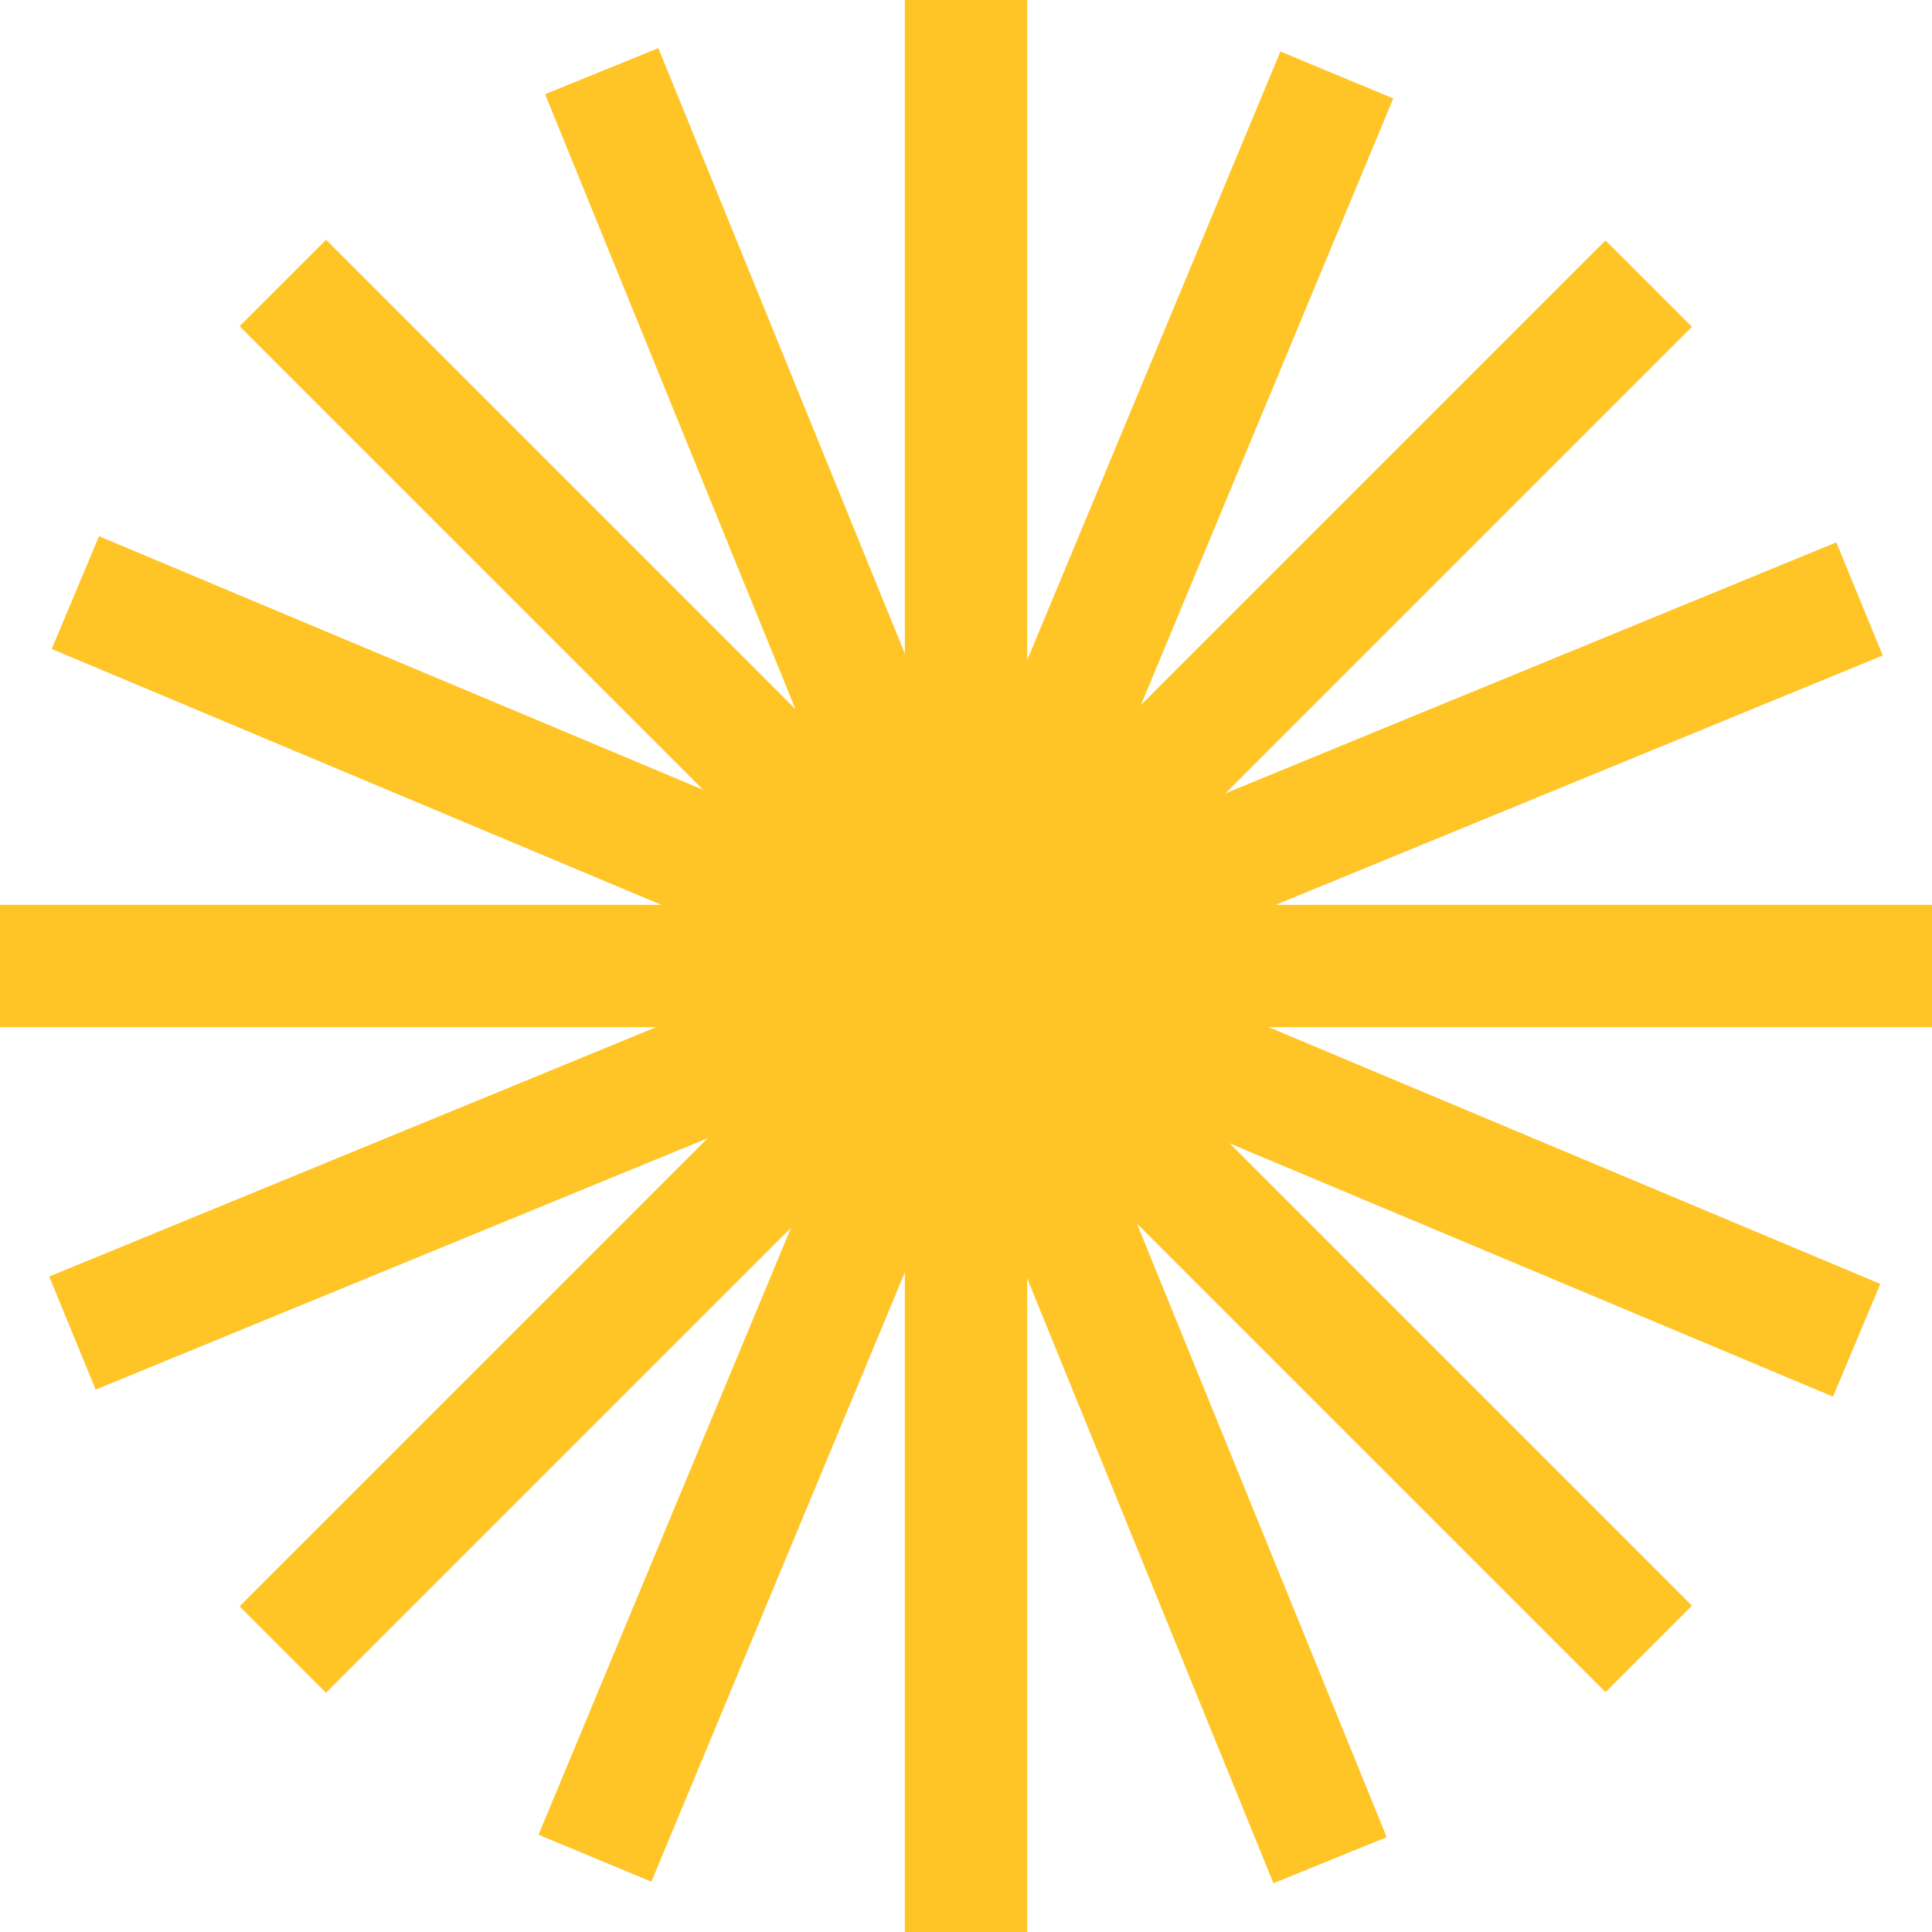
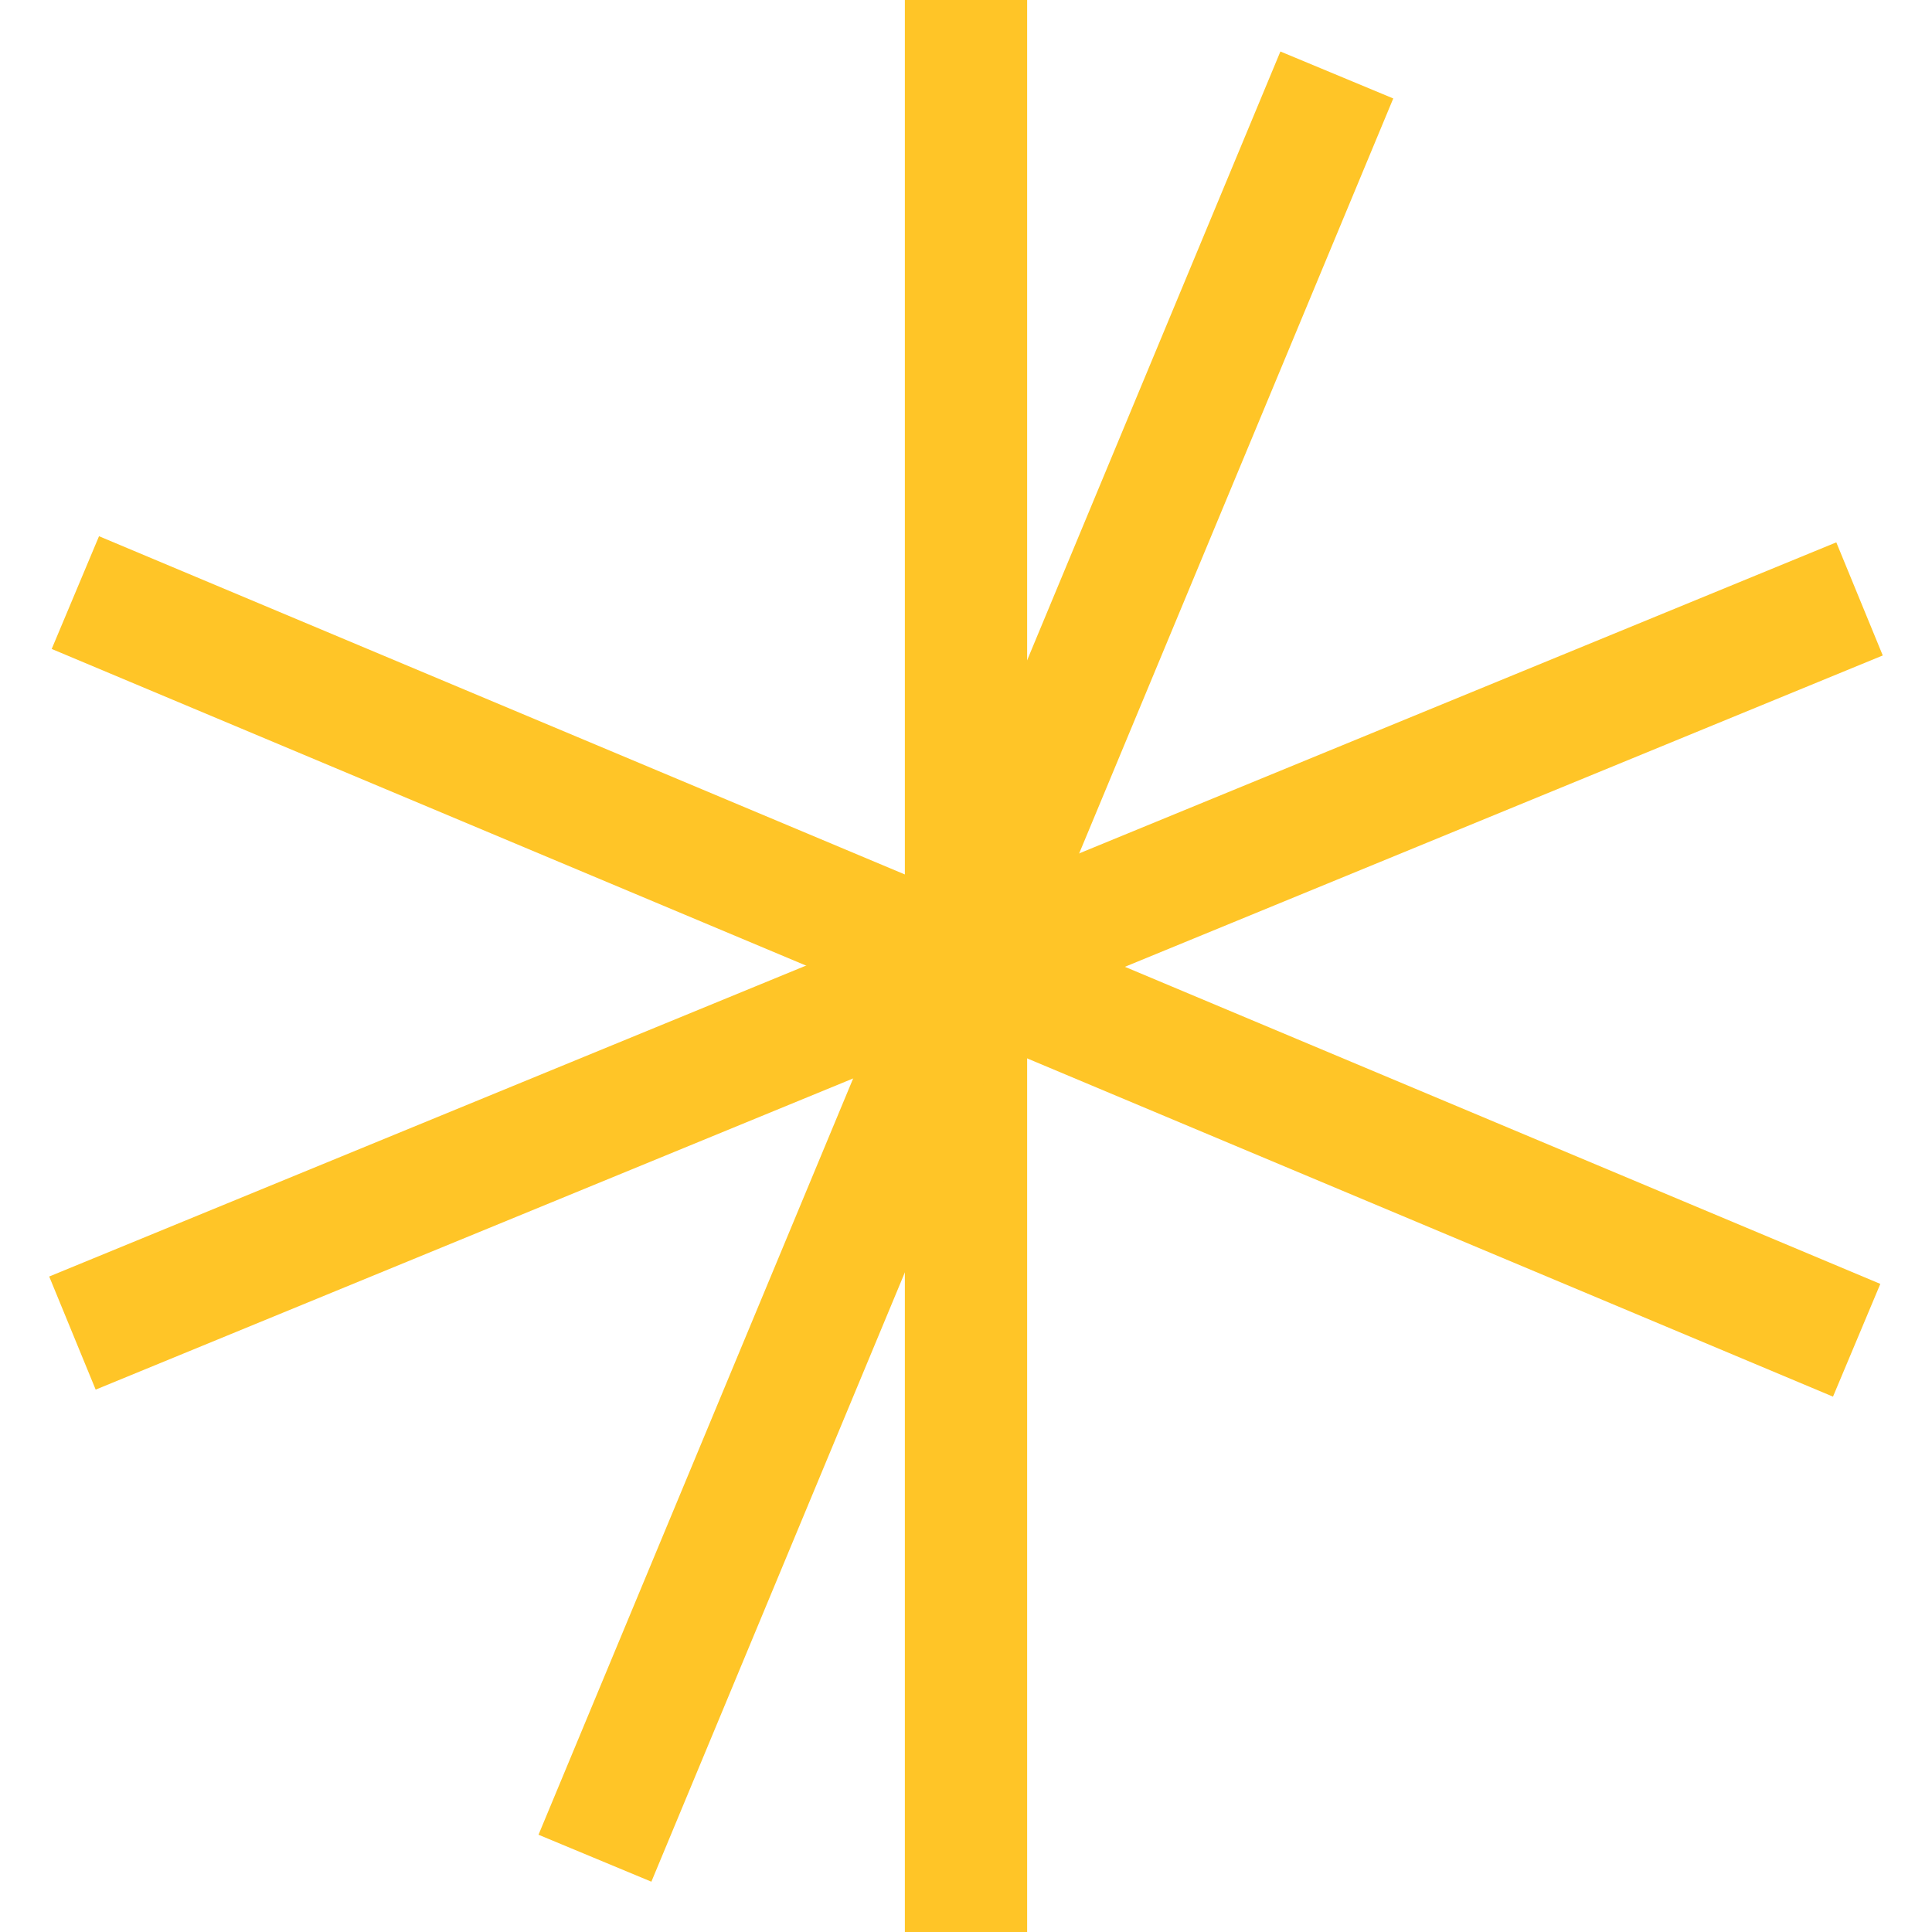
<svg xmlns="http://www.w3.org/2000/svg" x="0px" y="0px" viewBox="0 0 79 79" style="enable-background:new 0 0 79 79;" xml:space="preserve" width="79" height="79">
  <g fill="#FFC527">
    <g fill="#FFC527">
      <rect x="37" width="5" height="79" fill="#FFC527" />
    </g>
    <g fill="#FFC527">
      <rect x="0" y="37" transform="matrix(0.384 -0.923 0.923 0.384 -12.131 60.815)" width="79" height="5" fill="#FFC527" />
    </g>
    <g fill="#FFC527">
      <rect x="0" y="37" transform="matrix(0.925 -0.38 0.38 0.925 -12.048 17.972)" width="79" height="5" fill="#FFC527" />
    </g>
    <g fill="#FFC527">
      <rect x="37" y="0" transform="matrix(0.387 -0.922 0.922 0.387 -12.205 60.65)" width="5" height="79" fill="#FFC527" />
    </g>
    <g fill="#FFC527">
-       <rect x="37" y="0" transform="matrix(0.926 -0.377 0.377 0.926 -11.973 17.801)" width="5" height="79" fill="#FFC527" />
-     </g>
+       </g>
    <g fill="#FFC527">
-       <rect x="0" y="37" transform="matrix(0.707 -0.707 0.707 0.707 -16.363 39.524)" width="79" height="5" fill="#FFC527" />
-     </g>
+       </g>
    <g fill="#FFC527">
-       <rect y="37" width="79" height="5" fill="#FFC527" />
-     </g>
+       </g>
    <g fill="#FFC527">
-       <rect x="37" y="0" transform="matrix(0.707 -0.707 0.707 0.707 -16.362 39.498)" width="5" height="79" fill="#FFC527" />
-     </g>
+       </g>
  </g>
</svg>